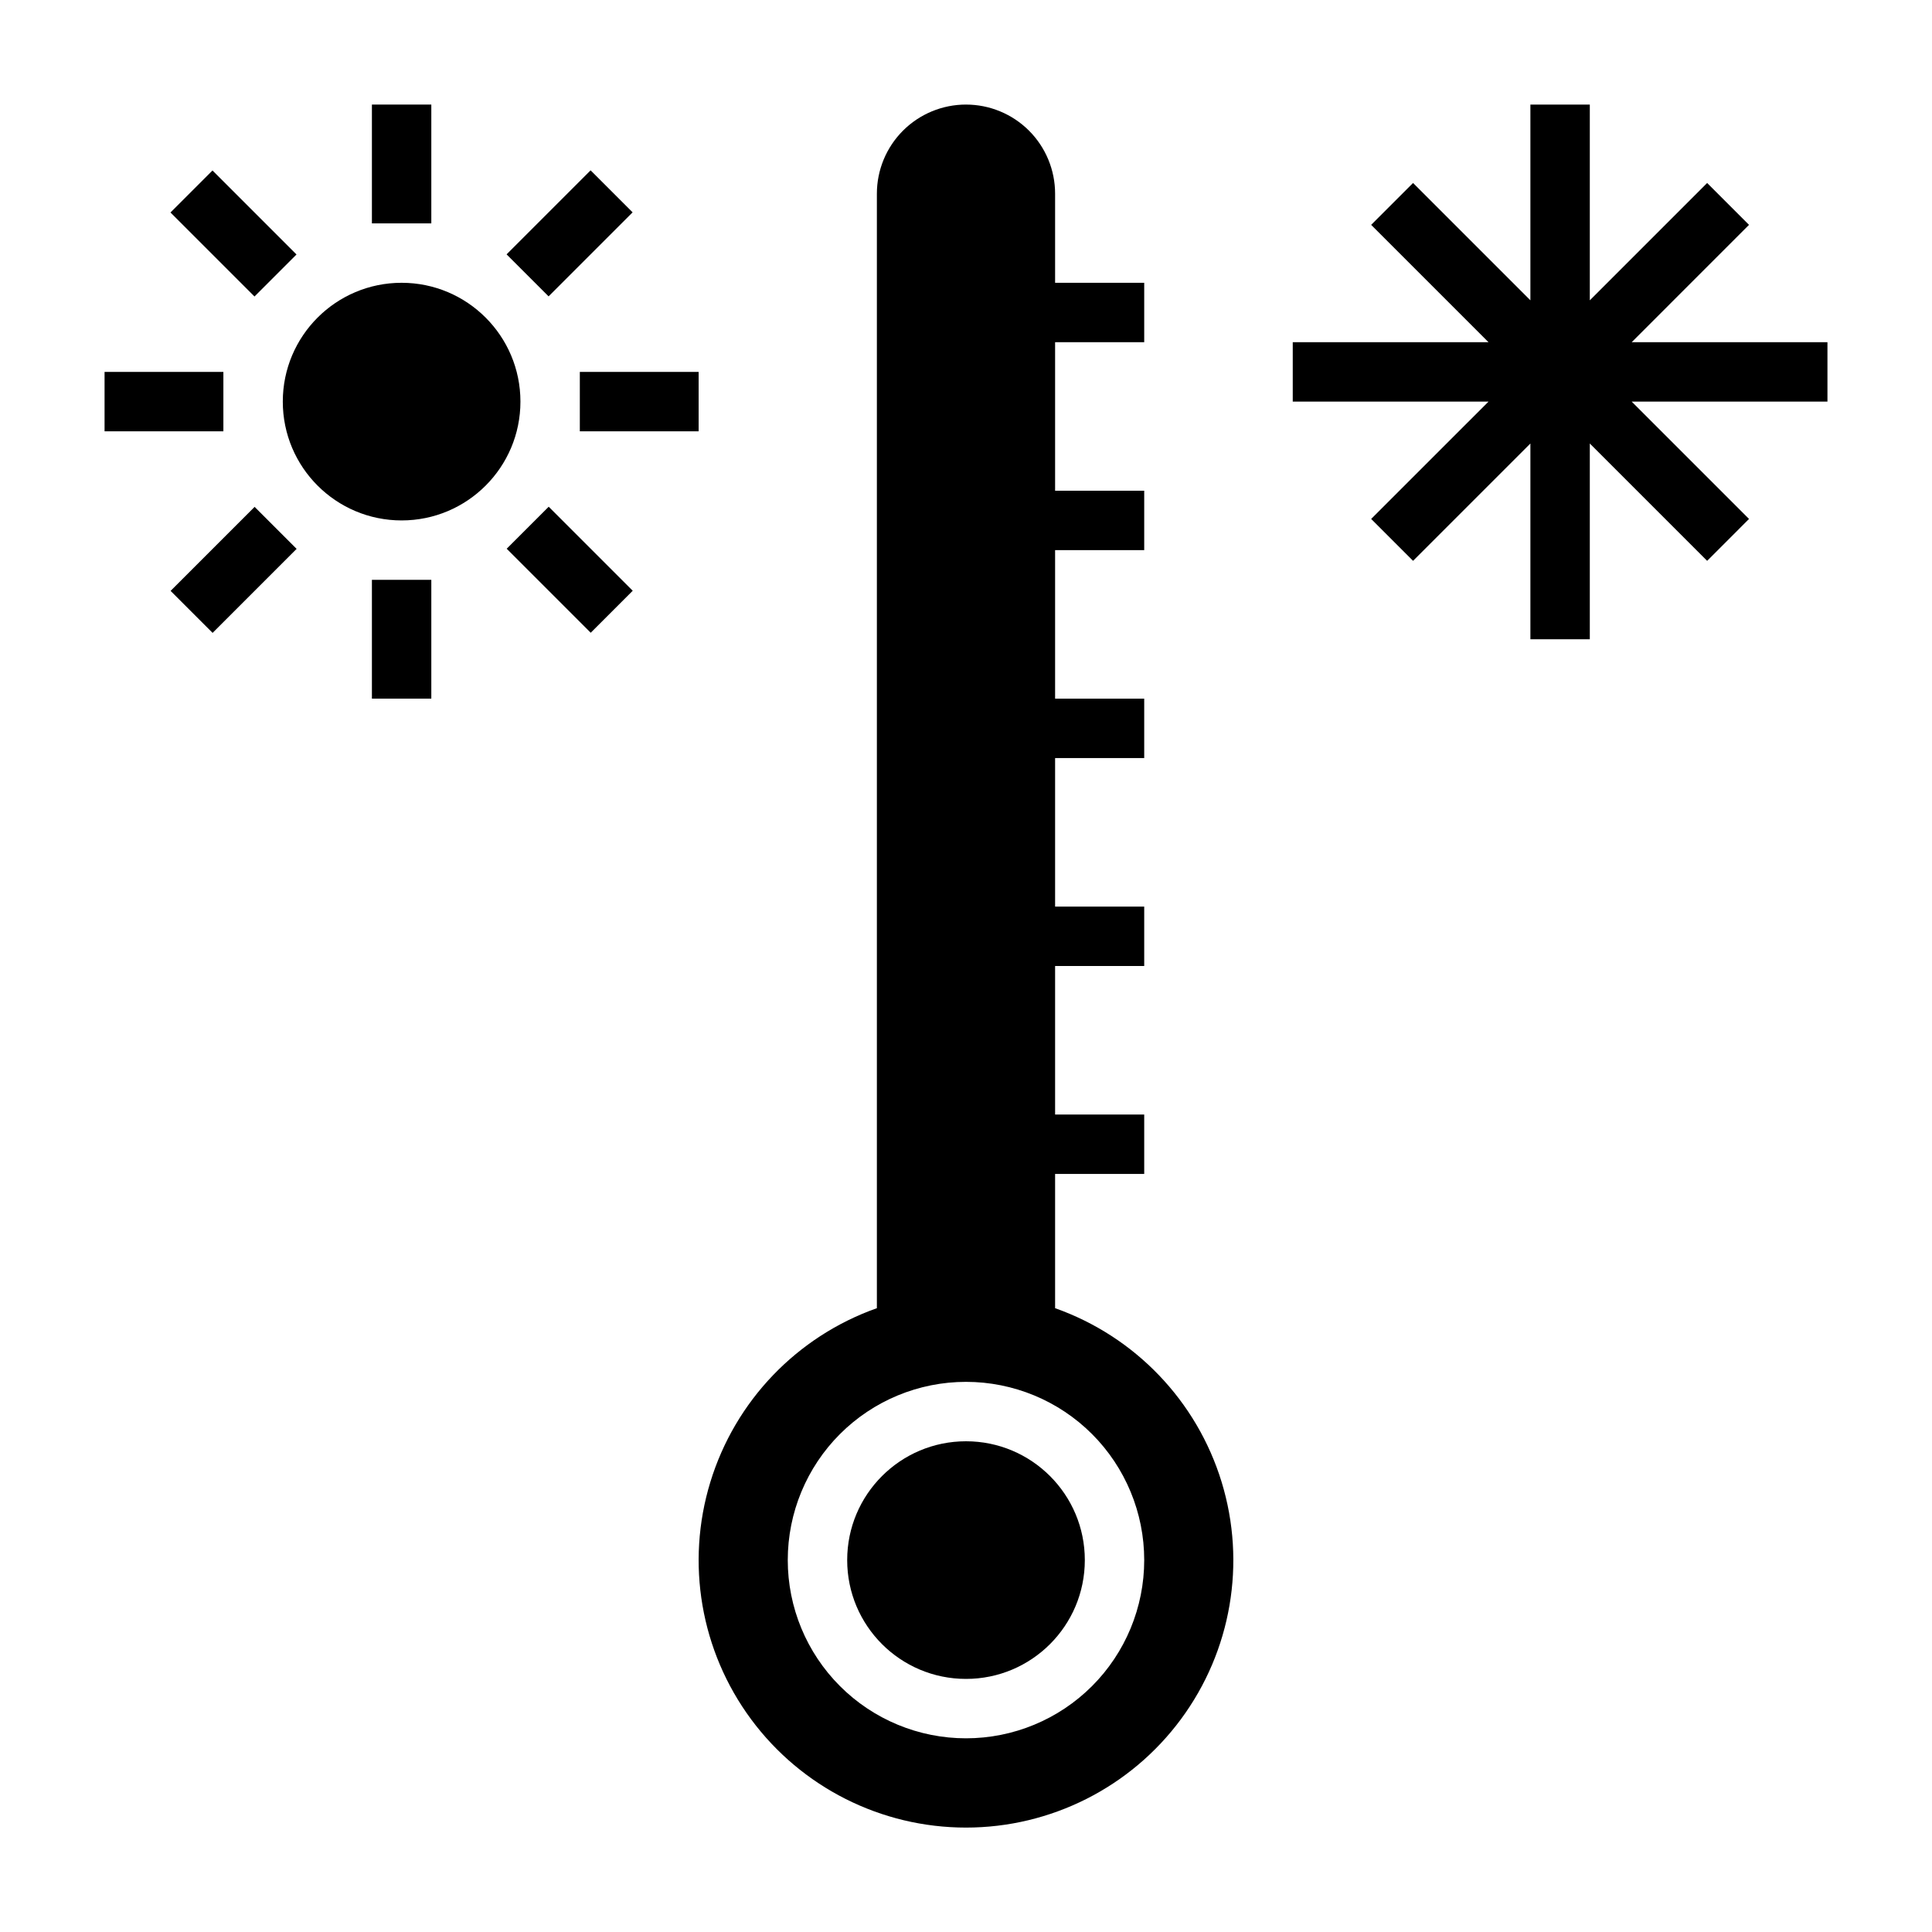
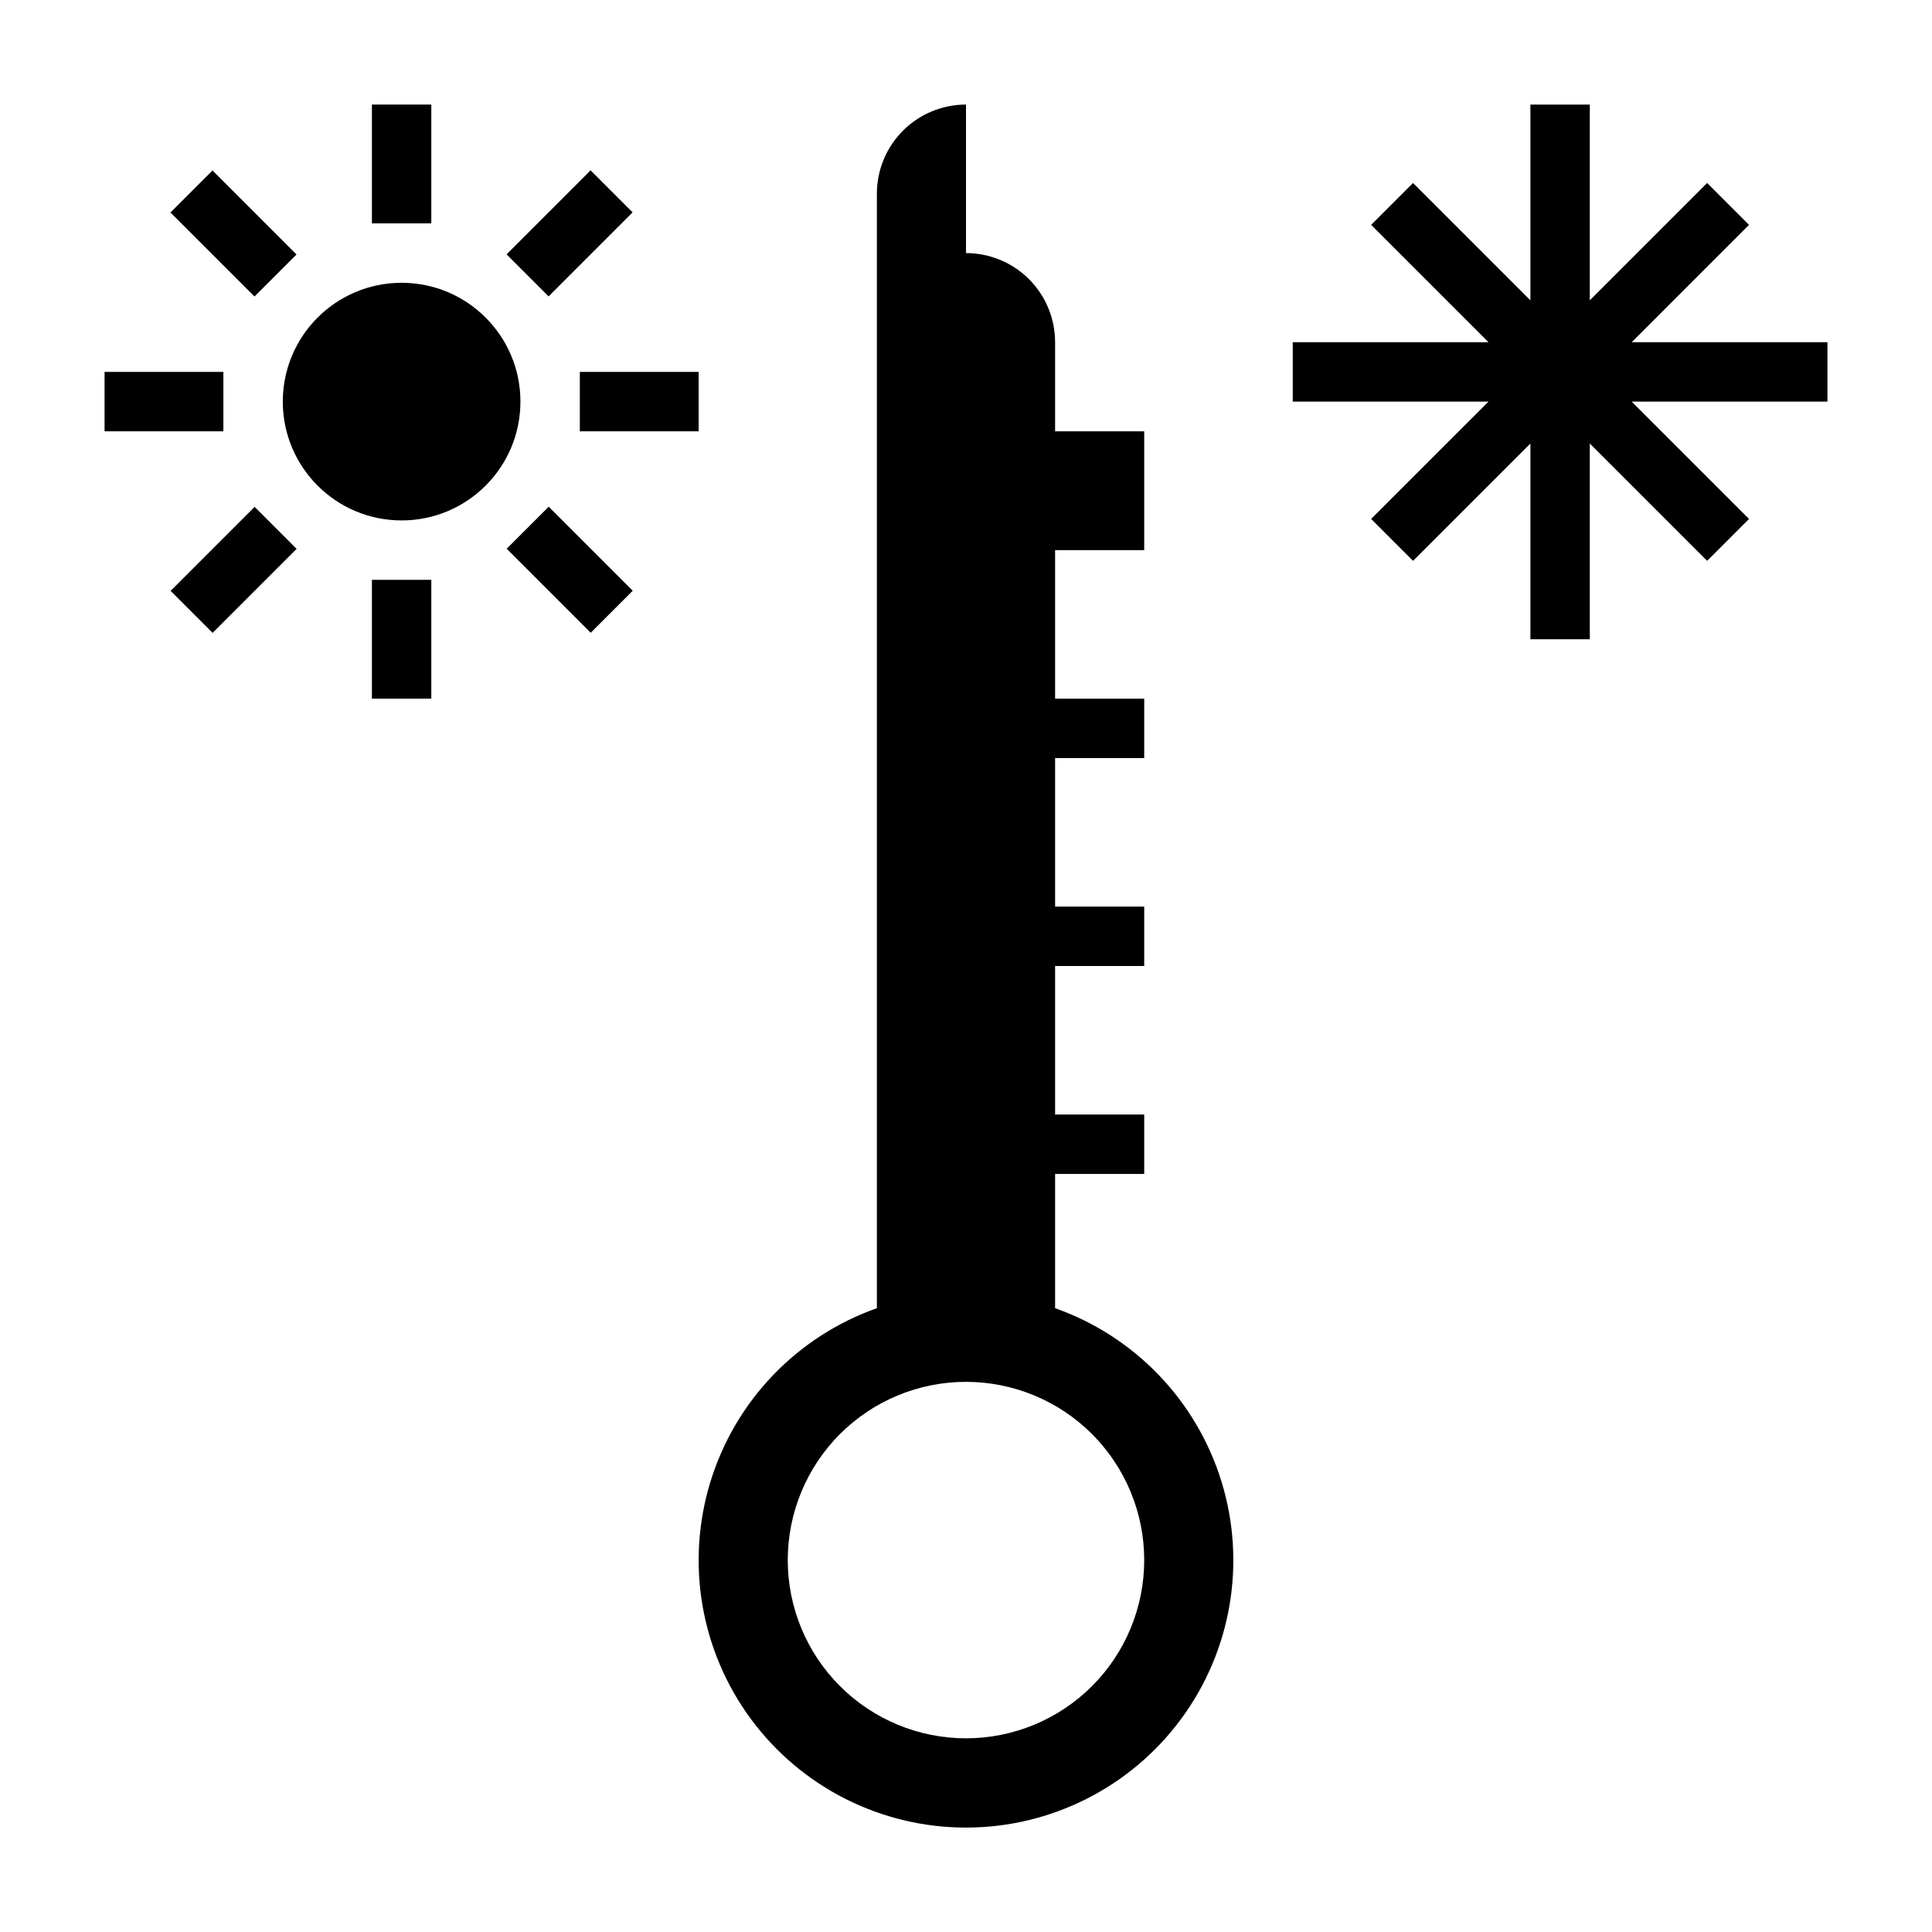
<svg xmlns="http://www.w3.org/2000/svg" fill="#000000" width="800px" height="800px" version="1.1" viewBox="144 144 512 512">
  <g>
-     <path d="m400 171.71c-6.266 0-12.273 2.488-16.699 6.914-4.43 4.43-6.918 10.438-6.918 16.699v295.36c-21.18 7.488-37.555 24.578-44.129 46.059-6.578 21.484-2.574 44.809 10.785 62.871 13.359 18.062 34.496 28.715 56.961 28.715s43.598-10.652 56.957-28.715 17.363-41.387 10.785-62.871c-6.574-21.48-22.945-38.57-44.129-46.059v-35.582h23.617v-15.742h-23.617v-39.359h23.617v-15.746h-23.617v-39.359h23.617v-15.746h-23.617v-39.359h23.617v-15.742h-23.617v-39.359h23.617v-15.746h-23.617v-23.617c0-6.262-2.488-12.27-6.914-16.699-4.43-4.426-10.438-6.914-16.699-6.914zm47.23 385.73v-0.004c0 12.527-4.977 24.543-13.832 33.398-8.859 8.859-20.875 13.836-33.398 13.836-12.527 0-24.543-4.977-33.398-13.836-8.859-8.855-13.836-20.871-13.836-33.398 0-12.523 4.977-24.539 13.836-33.398 8.855-8.855 20.871-13.832 33.398-13.832 12.523 0 24.539 4.977 33.398 13.832 8.855 8.859 13.832 20.875 13.832 33.398z" />
+     <path d="m400 171.71c-6.266 0-12.273 2.488-16.699 6.914-4.43 4.43-6.918 10.438-6.918 16.699v295.36c-21.18 7.488-37.555 24.578-44.129 46.059-6.578 21.484-2.574 44.809 10.785 62.871 13.359 18.062 34.496 28.715 56.961 28.715s43.598-10.652 56.957-28.715 17.363-41.387 10.785-62.871c-6.574-21.48-22.945-38.57-44.129-46.059v-35.582h23.617v-15.742h-23.617v-39.359h23.617v-15.746h-23.617v-39.359h23.617v-15.746h-23.617v-39.359h23.617v-15.742h-23.617h23.617v-15.746h-23.617v-23.617c0-6.262-2.488-12.27-6.914-16.699-4.43-4.426-10.438-6.914-16.699-6.914zm47.23 385.73v-0.004c0 12.527-4.977 24.543-13.832 33.398-8.859 8.859-20.875 13.836-33.398 13.836-12.527 0-24.543-4.977-33.398-13.836-8.859-8.855-13.836-20.871-13.836-33.398 0-12.523 4.977-24.539 13.836-33.398 8.855-8.855 20.871-13.832 33.398-13.832 12.523 0 24.539 4.977 33.398 13.832 8.855 8.859 13.832 20.875 13.832 33.398z" />
    <path d="m281.92 250.43c0 17.391-14.098 31.488-31.488 31.488-17.391 0-31.488-14.098-31.488-31.488 0-17.391 14.098-31.488 31.488-31.488 17.391 0 31.488 14.098 31.488 31.488" />
    <path d="m242.56 171.71h15.742v31.488h-15.742z" />
    <path d="m242.56 297.66h15.742v31.488h-15.742z" />
    <path d="m297.66 242.56h31.488v15.742h-31.488z" />
    <path d="m171.71 242.56h31.488v15.742h-31.488z" />
    <path d="m278.25 211.41 22.266-22.266 11.133 11.133-22.266 22.266z" />
    <path d="m189.21 300.59 22.266-22.266 11.133 11.133-22.266 22.266z" />
    <path d="m278.28 289.42 11.133-11.133 22.266 22.266-11.133 11.133z" />
    <path d="m189.18 200.31 11.133-11.133 22.266 22.266-11.133 11.133z" />
    <path d="m549.57 171.71v51.875l-31.094-31.094-11.102 11.098 31.098 31.098h-51.879v15.742h51.879l-31.098 31.094 11.102 11.102 31.094-31.094v51.875h15.746v-51.875l31.094 31.094 11.098-11.102-31.094-31.094h51.879v-15.742h-51.879l31.094-31.098-11.098-11.098-31.094 31.094v-51.875z" />
-     <path d="m431.49 557.44c0 17.391-14.098 31.488-31.488 31.488s-31.488-14.098-31.488-31.488 14.098-31.488 31.488-31.488 31.488 14.098 31.488 31.488" />
  </g>
</svg>